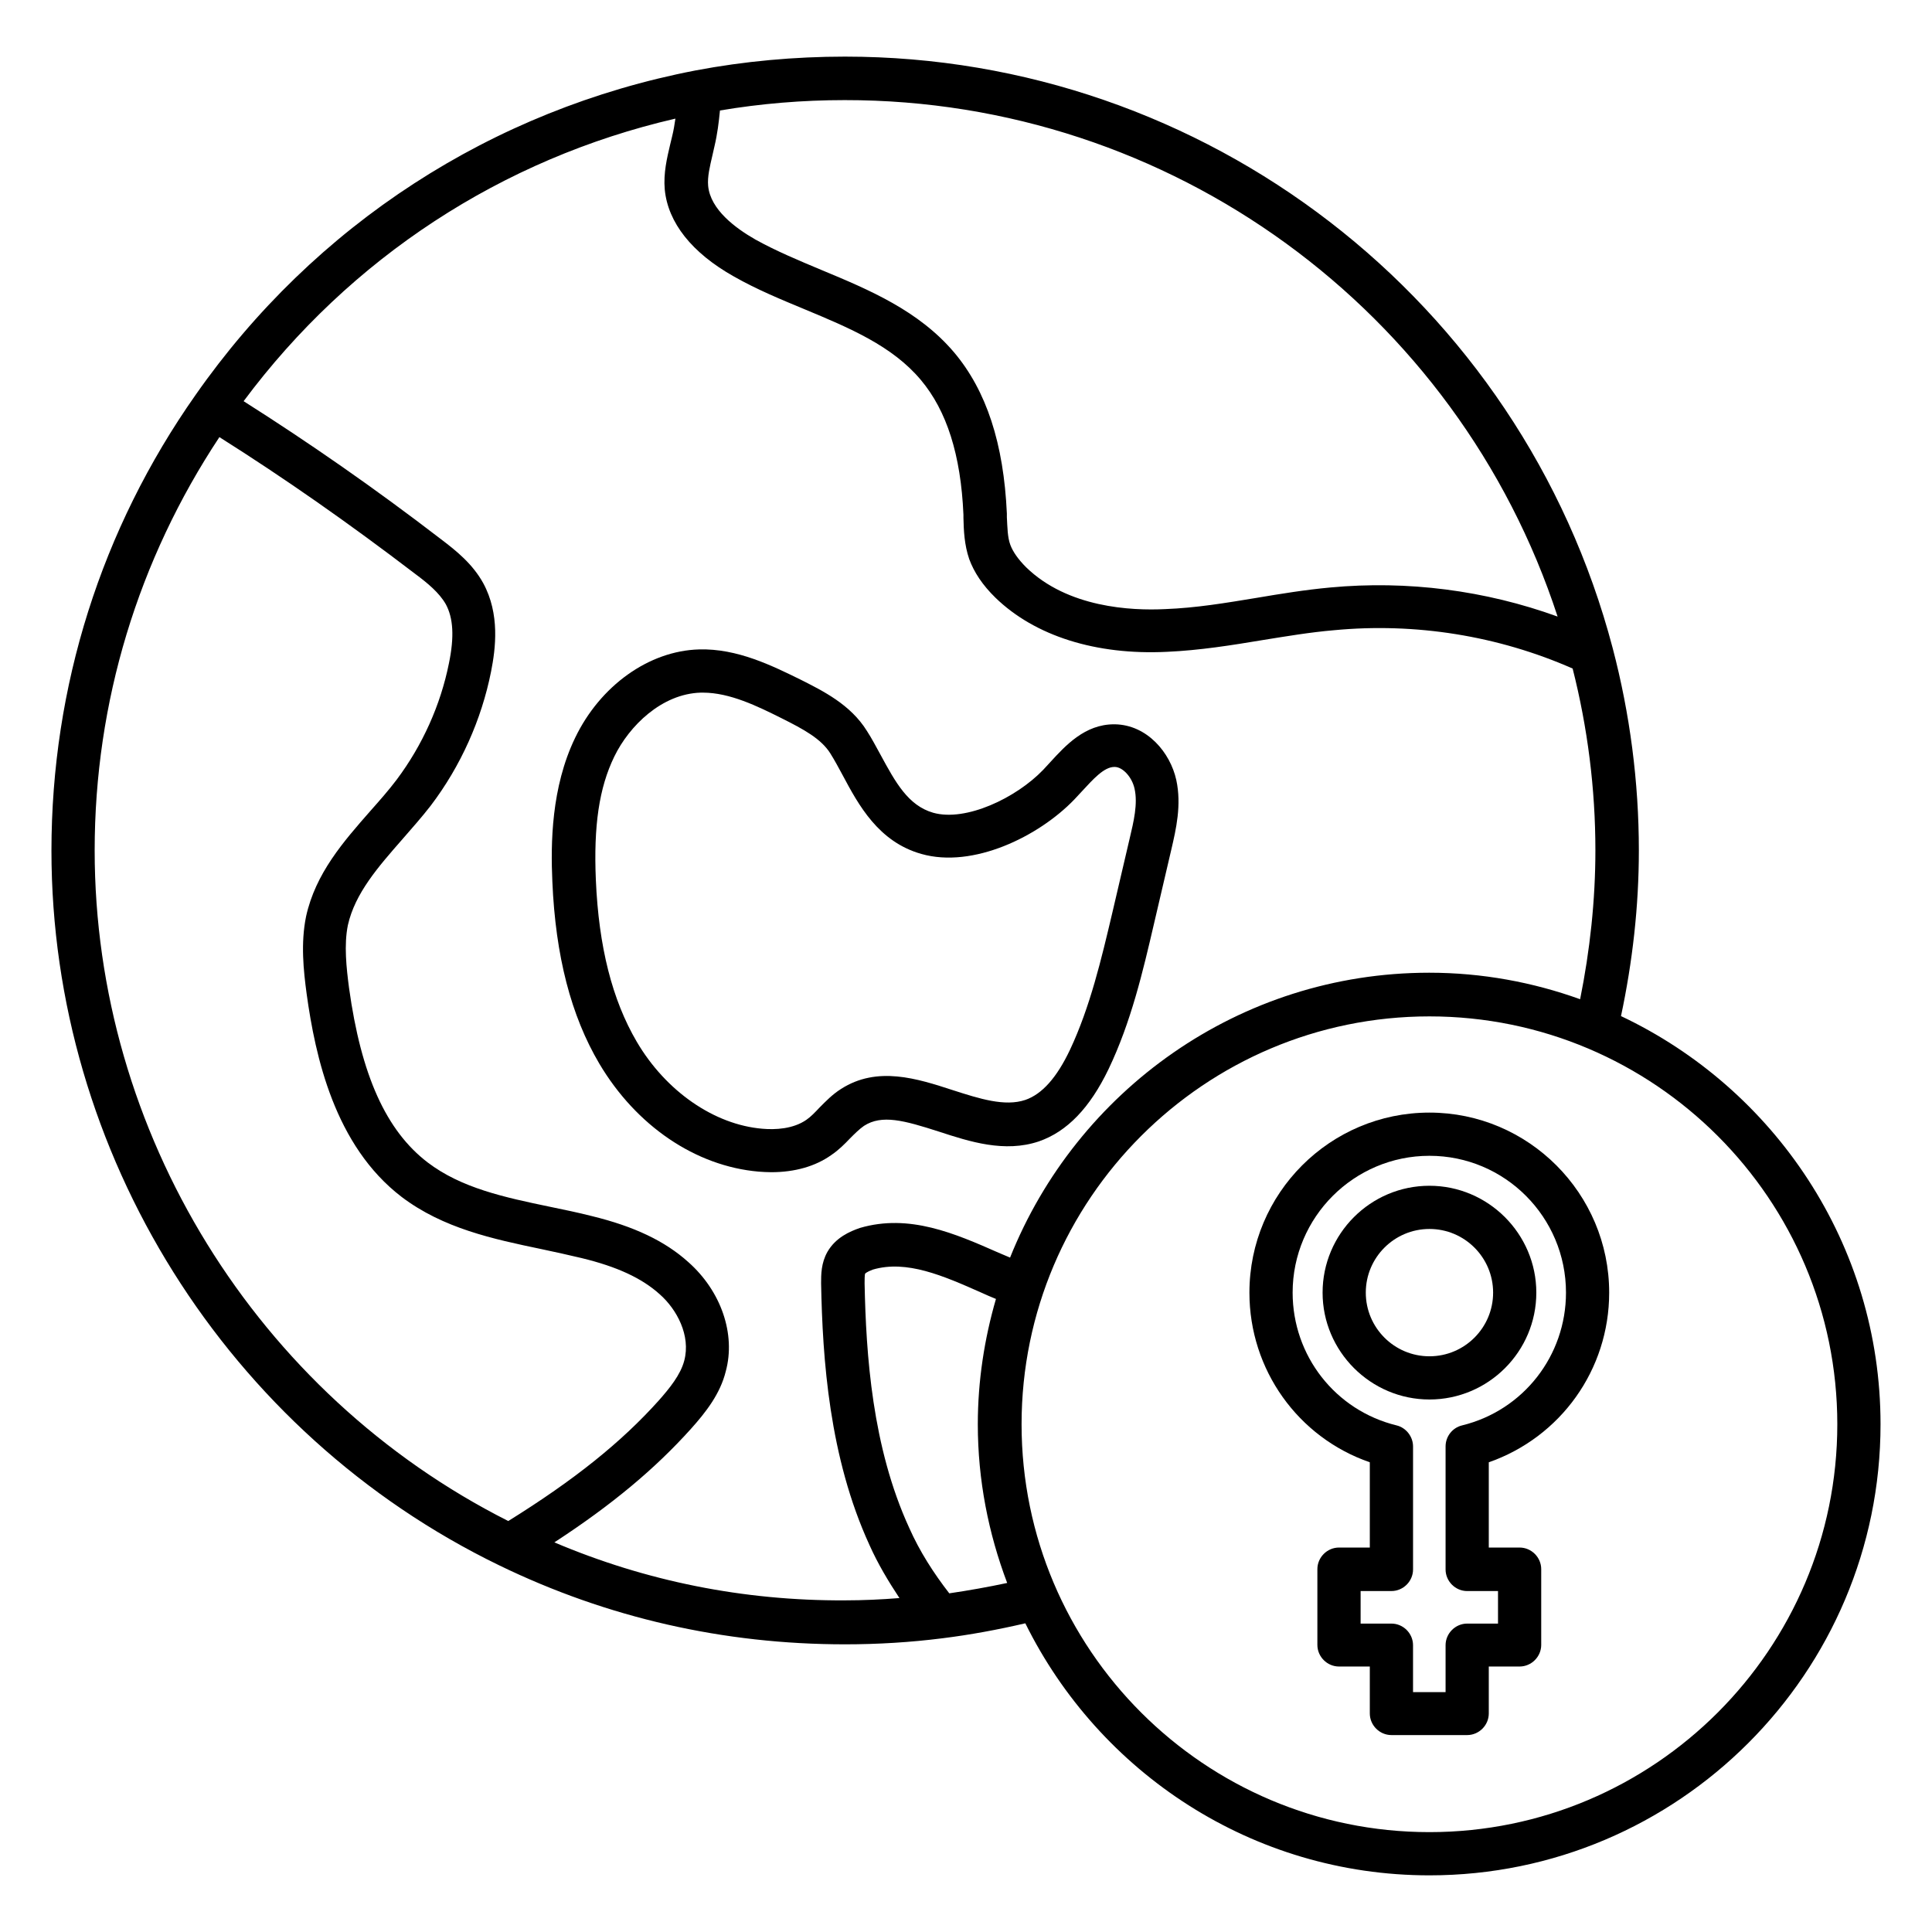
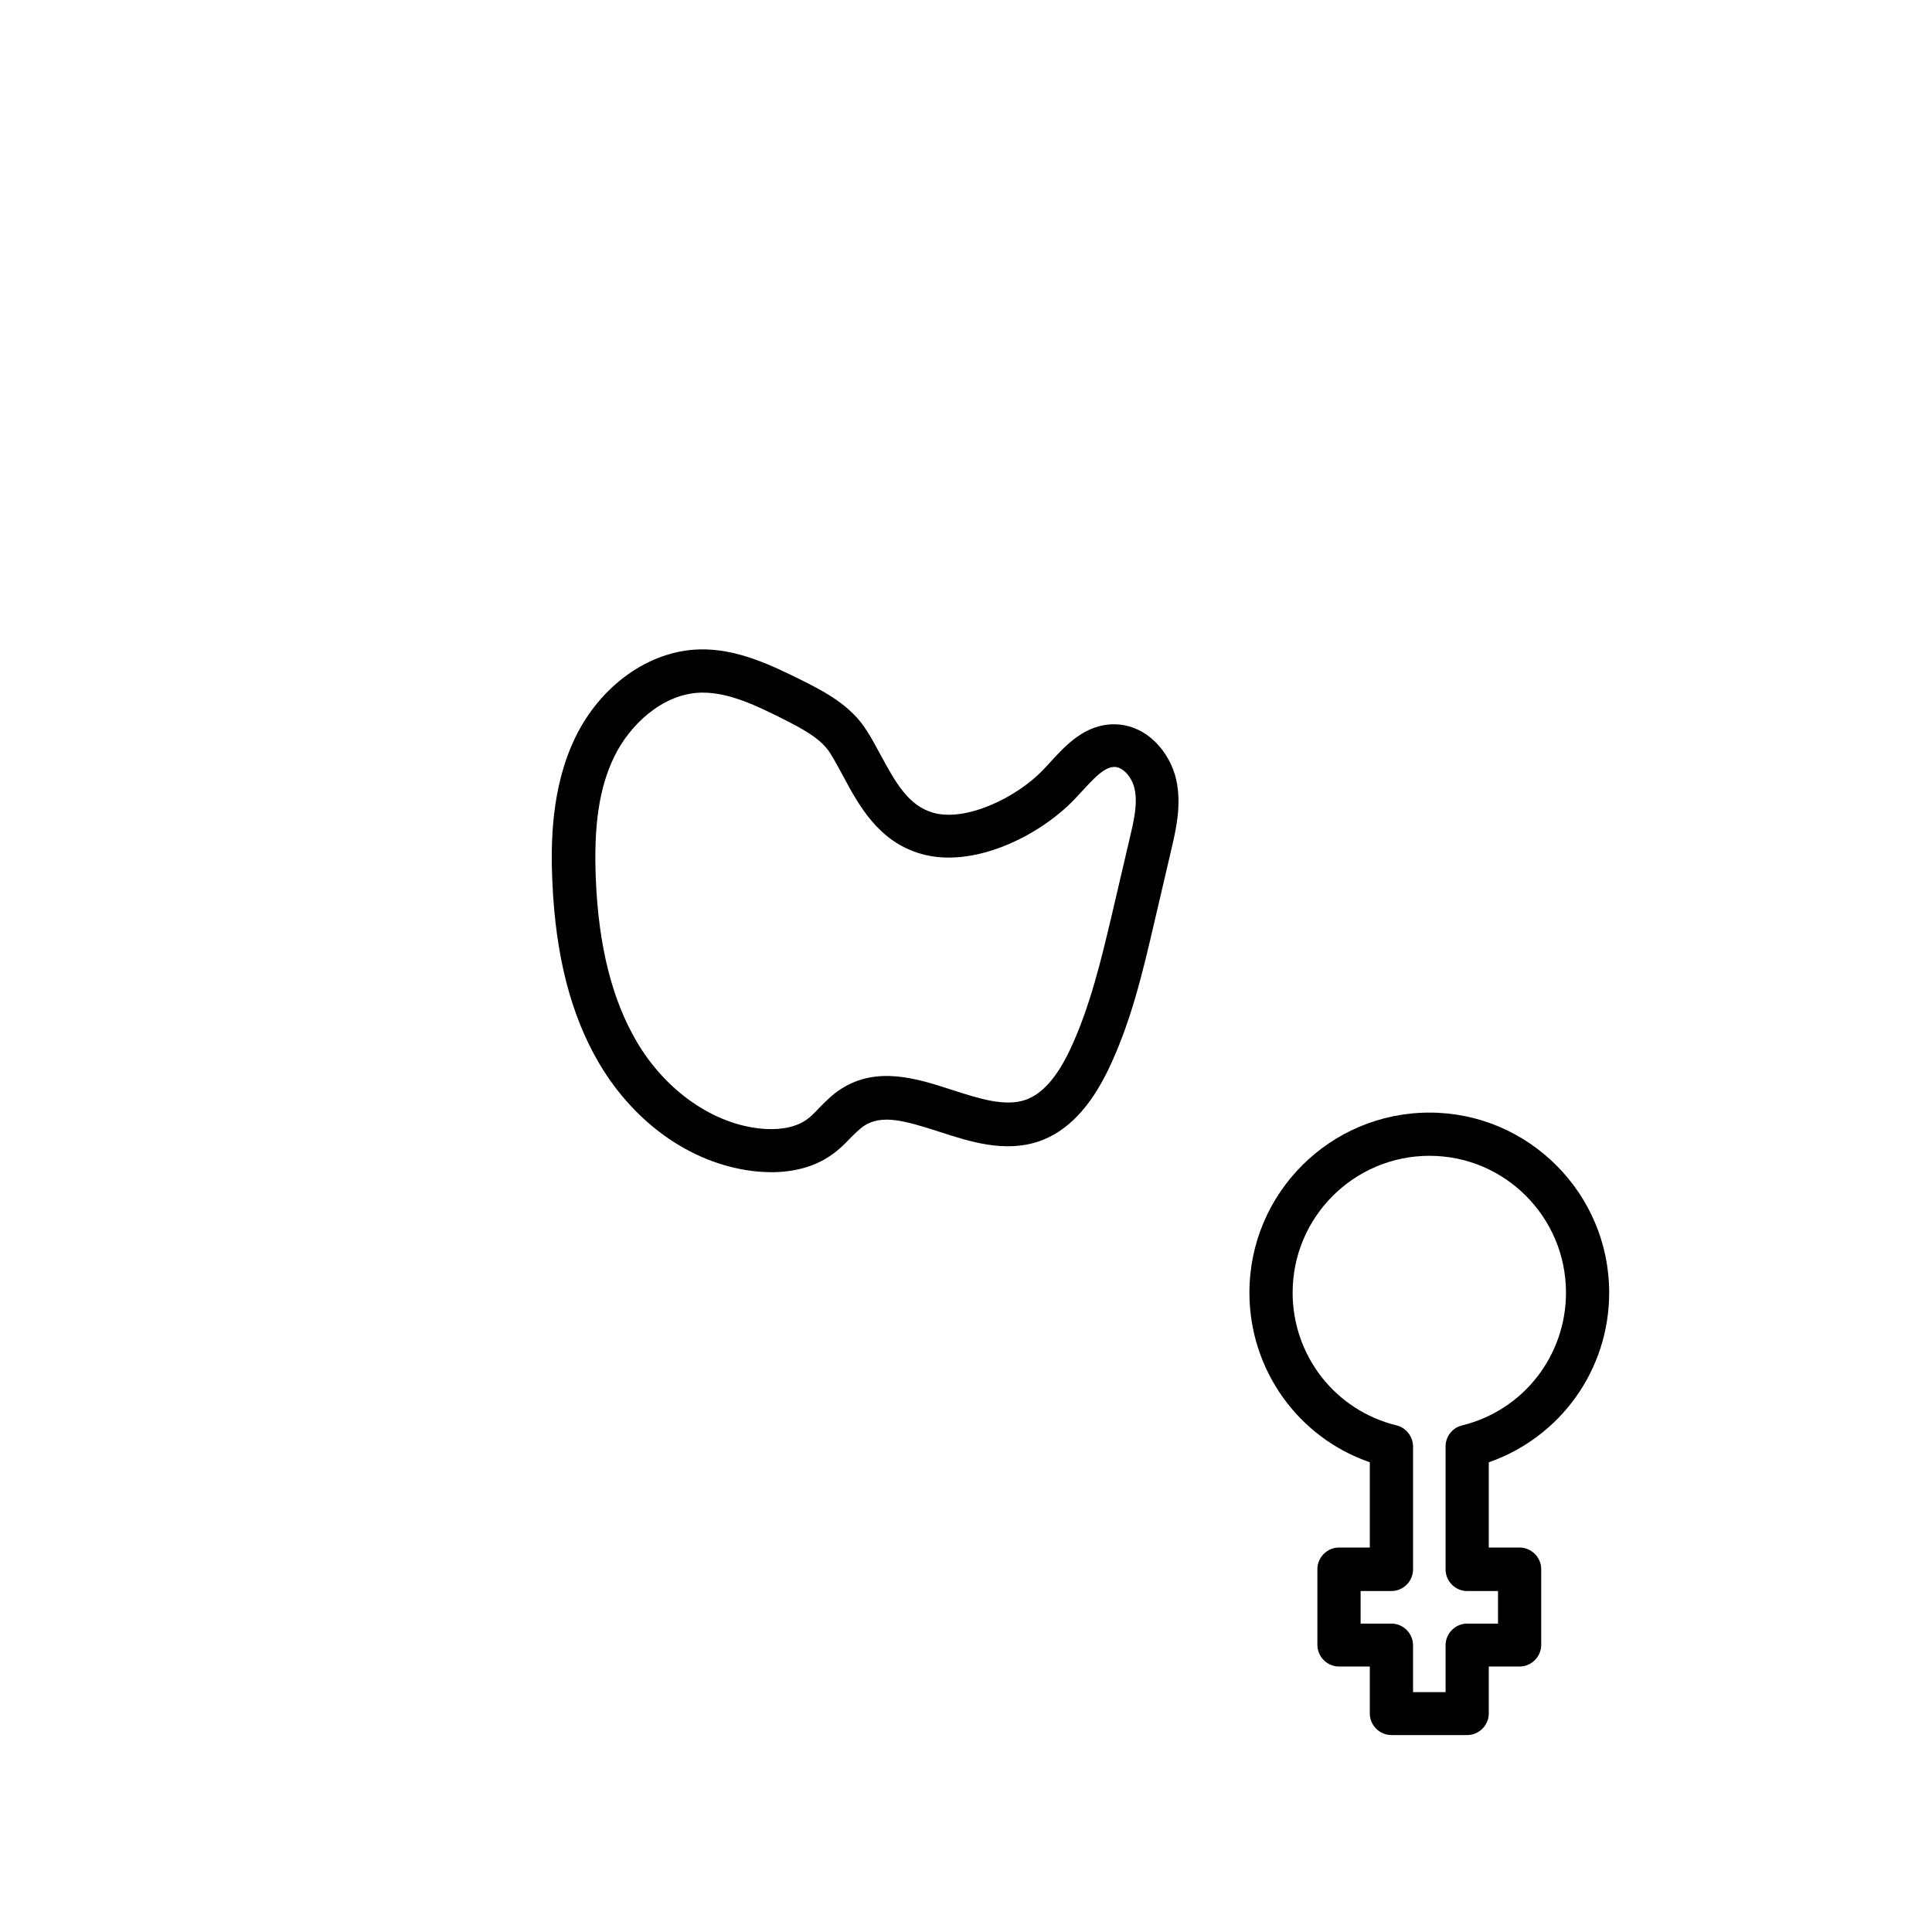
<svg xmlns="http://www.w3.org/2000/svg" fill="#000000" width="800px" height="800px" version="1.1" viewBox="144 144 512 512">
  <g>
    <path d="m369.23 445.72c1.297-1.297 2.519-2.519 3.742-3.359 4.734-3.055 10.609-1.449 19.848 1.527 8.168 2.672 17.406 5.648 26.488 2.594 7.481-2.594 13.512-8.855 18.473-19.16 5.953-12.441 9.082-25.801 12.062-38.625l4.582-19.617c1.223-5.266 2.75-11.754 1.297-18.398-1.602-7.25-7.711-14.578-16.258-14.734h-0.23c-7.711 0-12.824 5.574-16.945 10.078l-1.832 1.984c-7.176 7.481-20.535 13.816-29.16 11.375-6.641-1.91-10-8.09-13.895-15.266-1.223-2.215-2.367-4.426-3.664-6.414-4.352-7.023-11.68-10.609-17.559-13.586-7.481-3.664-16.793-8.32-26.945-8.016-13.281 0.383-26.184 9.617-32.824 23.434-6.336 13.129-6.488 28.016-6.031 38.09 0.84 19.77 4.961 35.57 12.441 48.242 9.77 16.488 25.496 27.176 42.215 28.625 1.145 0.078 2.215 0.152 3.359 0.152 6.184 0 11.68-1.527 15.953-4.582 1.906-1.289 3.512-2.894 4.883-4.344zm-11.523-4.961c-3.512 2.441-8.246 2.672-11.68 2.367-12.746-1.07-25.57-9.922-33.281-23.055-6.488-11.07-10.078-25.113-10.84-42.898-0.609-14.273 0.84-24.352 4.887-32.672 3.969-8.168 12.594-16.641 22.902-16.945h0.609c7.098 0 14.426 3.586 20.84 6.793 5.801 2.902 10.457 5.418 12.902 9.312 1.145 1.832 2.215 3.816 3.281 5.801 4.199 7.863 9.465 17.633 20.84 20.84 13.664 3.894 31.066-4.582 40.535-14.426l2.062-2.215c2.902-3.129 5.801-6.414 8.551-6.414h0.078c2.137 0 4.582 2.672 5.266 5.727 0.918 4.047-0.23 8.777-1.297 13.281l-4.582 19.617c-2.902 12.289-5.879 24.961-11.223 36.336-3.512 7.406-7.406 11.754-11.832 13.281-5.418 1.832-12.137-0.305-19.238-2.594-9.391-3.055-20-6.488-29.617-0.305-2.289 1.449-4.047 3.281-5.648 4.887-1.227 1.297-2.297 2.441-3.516 3.281z" />
-     <path d="m573.58 413.28c3.055-14.352 4.734-29.082 4.734-43.891 0-18.168-2.367-36.258-6.945-53.664-24.277-92.215-107.86-156.72-203.43-156.72-13.359 0-26.719 1.223-39.617 3.664-53.891 10.383-100.99 40.918-132.52 86.031-24.961 35.496-38.168 77.25-38.168 120.76 0 80.152 46.562 154.43 118.7 189.39 28.625 13.895 59.465 20.914 91.602 20.914 8.703 0 17.406-0.535 25.801-1.602 7.406-0.918 14.734-2.289 21.984-3.969 19.543 39.543 60.152 66.793 107.1 66.793 65.953 0 119.54-53.664 119.54-119.54 0.004-47.789-28.242-89.008-68.777-108.17zm-16.793-105.88c-19.16-6.945-39.77-9.617-60.227-7.711-6.641 0.609-13.207 1.68-19.543 2.75-8.32 1.375-16.105 2.672-24.199 2.977-9.082 0.457-25.879-0.383-36.871-11.07-2.137-2.137-3.512-4.121-4.199-5.953-0.762-2.062-0.762-4.582-0.918-7.328v-0.992c-0.84-18.551-5.418-32.52-13.969-42.672-9.391-11.07-22.441-16.566-35.113-21.832-6.184-2.594-12.062-5.039-17.559-8.09-5.344-3.055-11.91-7.938-12.52-14.199-0.23-2.441 0.457-5.191 1.145-8.168l0.535-2.367c0.762-3.207 1.145-6.336 1.449-9.465 10.84-1.832 21.906-2.75 33.055-2.75 86.492-0.074 162.45 55.727 188.93 136.87zm-387.7 61.98c0-39.312 11.527-77.023 33.055-109.54 17.176 10.84 34.121 22.672 51.906 36.258 3.281 2.441 6.336 4.961 8.09 8.016 1.984 3.664 2.289 8.625 0.84 15.648-2.215 11.07-7.023 21.754-13.895 30.914-2.137 2.824-4.504 5.496-6.871 8.168-7.176 8.168-14.578 16.566-17.098 28.016-1.449 7.098-0.688 14.273 0.152 20.535 2.289 16.566 7.406 40.227 25.191 53.816 10.992 8.32 24.199 11.145 37.023 13.816 3.586 0.762 7.098 1.527 10.609 2.367 9.465 2.289 16.031 5.344 20.762 9.617 4.504 3.969 8.246 10.914 6.488 17.559-0.992 3.816-3.969 7.406-6.719 10.535-9.922 11.07-22.367 21.07-39.922 31.984-66.715-33.664-109.61-102.98-109.61-177.71zm121.83 183.36c15.344-10 26.719-19.543 36.184-30.074 3.969-4.426 7.785-9.312 9.238-15.266 2.672-9.848-1.223-21.223-9.922-28.93-6.184-5.574-14.352-9.465-25.648-12.215-3.586-0.918-7.328-1.68-10.992-2.441-12.137-2.519-23.512-4.961-32.441-11.754-10.992-8.398-17.633-23.055-20.84-46.258-0.688-5.266-1.375-11.375-0.305-16.641 1.91-8.473 8.016-15.418 14.504-22.824 2.519-2.902 5.039-5.727 7.406-8.777 8.016-10.535 13.512-22.902 16.031-35.57 1.223-6.184 2.367-15.266-2.062-23.434-2.824-5.113-7.098-8.551-11.223-11.68-17.785-13.664-34.961-25.57-52.289-36.562 28.242-37.938 68.473-64.273 114.43-74.883-0.23 1.527-0.457 3.055-0.84 4.582l-0.535 2.215c-0.84 3.586-1.832 7.633-1.449 11.984 0.84 8.777 7.176 16.793 18.32 23.055 6.031 3.434 12.52 6.106 18.777 8.703 11.91 4.961 23.207 9.695 30.762 18.703 6.871 8.168 10.609 19.848 11.297 35.727v0.84c0.078 3.359 0.23 7.098 1.527 10.914 1.297 3.512 3.512 6.871 6.945 10.23 10.457 10.152 26.641 15.266 45.418 14.352 8.703-0.383 17.25-1.754 25.496-3.129 6.184-0.992 12.52-2.062 18.777-2.594 21.602-2.062 43.512 1.449 63.281 10.152 3.969 15.648 6.031 31.832 6.031 48.168 0 13.281-1.449 26.566-4.047 39.465-12.52-4.504-25.953-7.023-40-7.023-50.383 0-93.434 31.375-111.07 75.496-0.992-0.457-2.062-0.84-3.055-1.297-11.602-5.113-23.664-10.383-36.719-6.566-2.672 0.918-6.414 2.519-8.625 6.336-1.68 2.977-1.68 6.031-1.68 8.32 0.383 20.074 2.137 46.105 12.824 69.387 2.215 4.961 4.961 9.543 7.938 14.047-4.809 0.383-9.617 0.609-14.504 0.609-26.793 0.129-52.668-5.062-76.941-15.367zm104.65 13.508c-4.199-5.418-7.863-11.145-10.609-17.328-9.848-21.449-11.449-45.953-11.832-64.809 0-0.84 0-2.289 0.152-2.594 0 0 0.383-0.457 2.062-1.07 8.93-2.594 18.551 1.602 28.703 6.106 1.297 0.609 2.594 1.145 3.894 1.68-3.055 10.535-4.809 21.68-4.809 33.207 0 14.809 2.824 28.93 7.785 42.059-5.043 1.074-10.156 1.988-15.348 2.75zm127.25 63.285c-59.617 0-108.09-48.473-108.09-108.09 0-59.617 48.473-108.09 108.09-108.09 59.617 0 108.09 48.473 108.09 108.09 0 59.617-48.473 108.09-108.09 108.09z" />
-     <path d="m522.82 458.24c-15.648 0-28.32 12.746-28.32 28.32s12.746 28.32 28.32 28.32c15.574 0 28.32-12.672 28.32-28.32 0-15.574-12.746-28.32-28.32-28.32zm0 45.191c-9.312 0-16.871-7.559-16.871-16.871s7.559-16.871 16.871-16.871 16.871 7.559 16.871 16.871-7.559 16.871-16.871 16.871z" />
    <path d="m522.82 438.85c-26.336 0-47.711 21.375-47.711 47.711 0 20.457 12.902 38.395 31.906 44.961v22.594h-8.168c-3.129 0-5.727 2.594-5.727 5.727v20.074c0 3.129 2.594 5.727 5.727 5.727h8.168v12.441c0 3.129 2.594 5.727 5.727 5.727h20.074c3.129 0 5.727-2.594 5.727-5.727v-12.441h8.168c3.129 0 5.727-2.594 5.727-5.727v-20.074c0-3.129-2.594-5.727-5.727-5.727h-8.168v-22.594c19.008-6.641 31.906-24.504 31.906-44.961 0.004-26.258-21.367-47.711-47.629-47.711zm8.625 82.902c-2.519 0.609-4.352 2.902-4.352 5.574v32.594c0 3.129 2.594 5.727 5.727 5.727h8.168v8.625l-8.168-0.004c-3.129 0-5.727 2.594-5.727 5.727v12.441h-8.625v-12.441c0-3.129-2.594-5.727-5.727-5.727h-8.164v-8.625h8.168c3.129 0 5.727-2.594 5.727-5.727v-32.594c0-2.594-1.832-4.961-4.352-5.574-16.258-3.969-27.559-18.473-27.559-35.191 0-20 16.258-36.258 36.258-36.258s36.184 16.258 36.184 36.258c0 16.723-11.297 31.223-27.559 35.195z" />
  </g>
</svg>